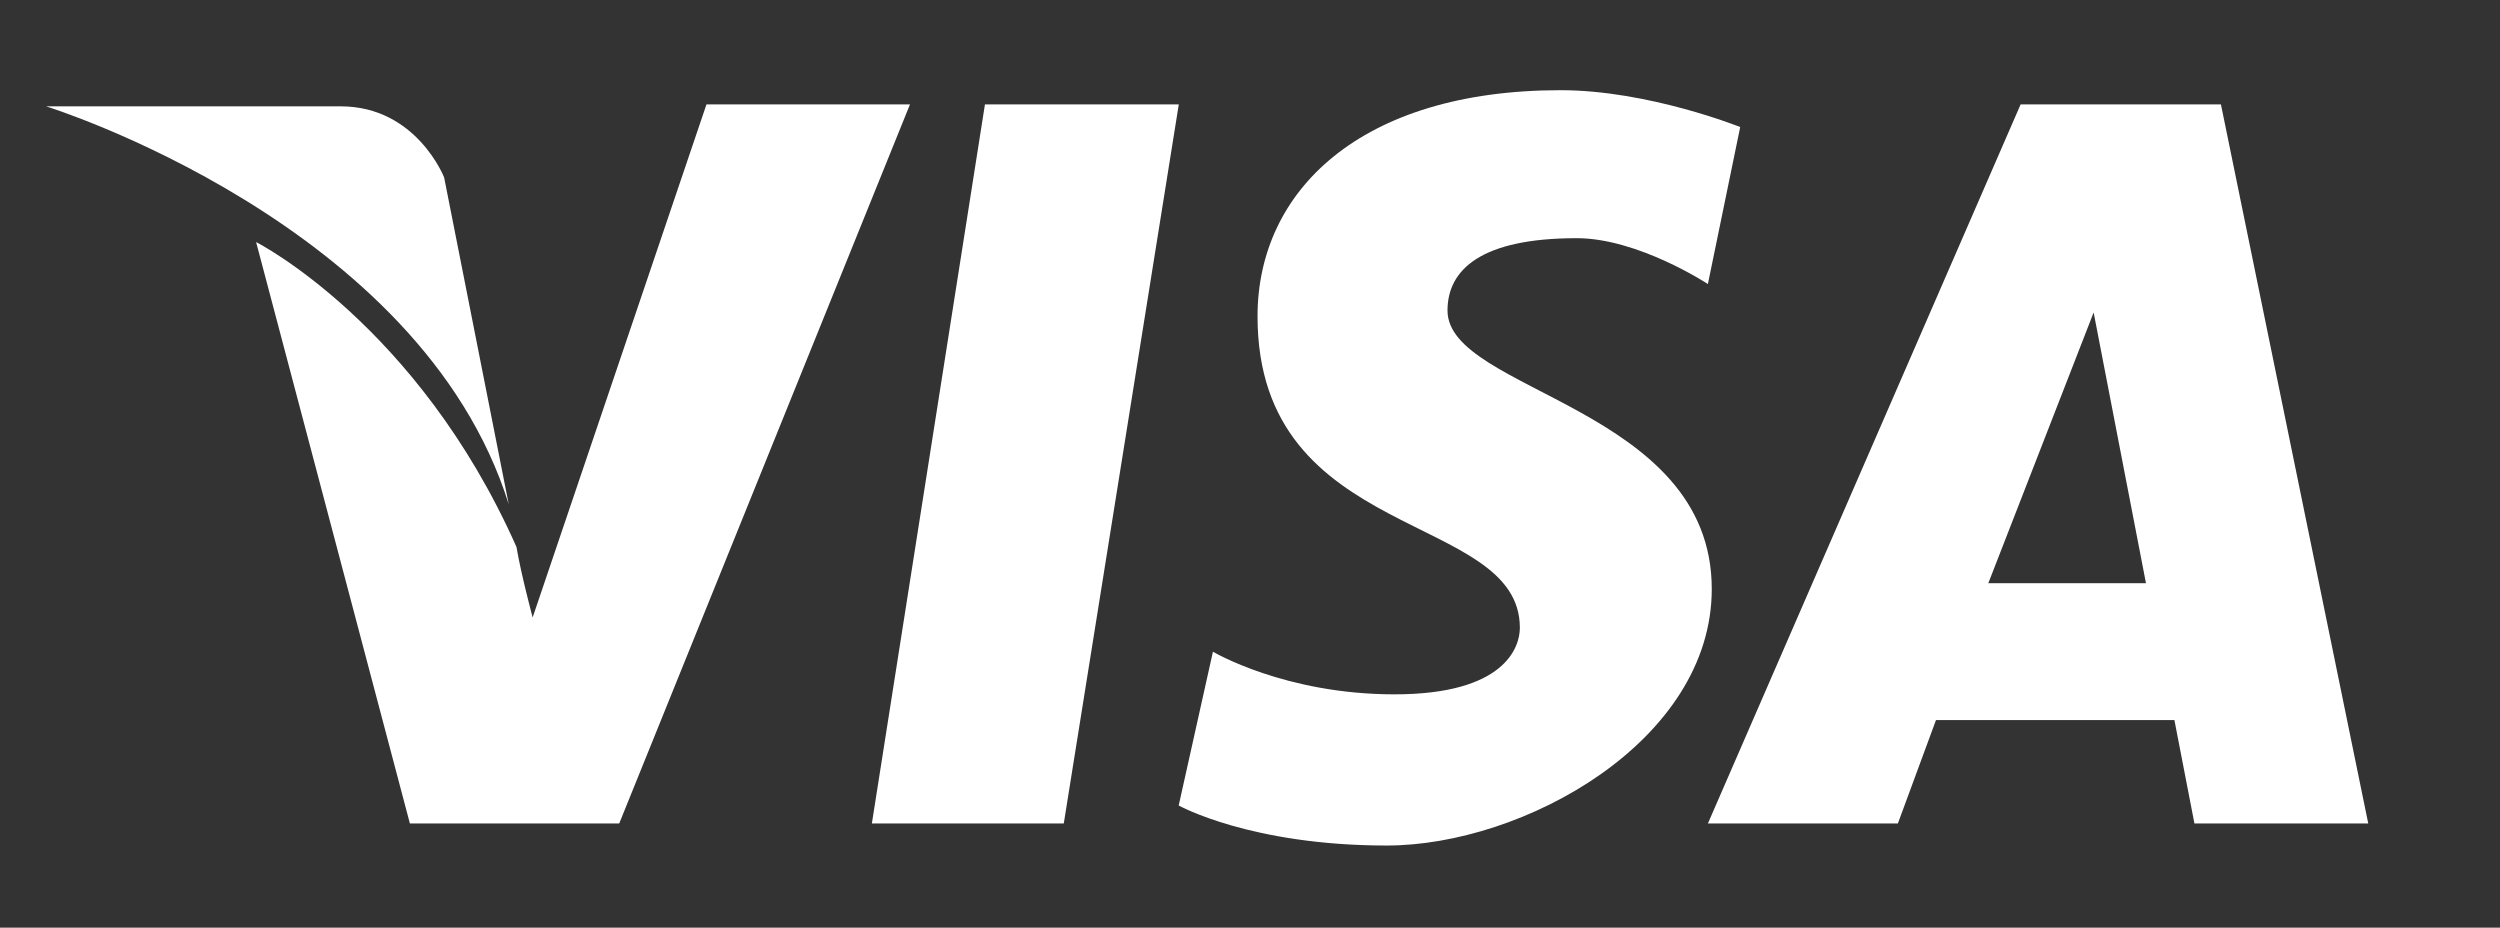
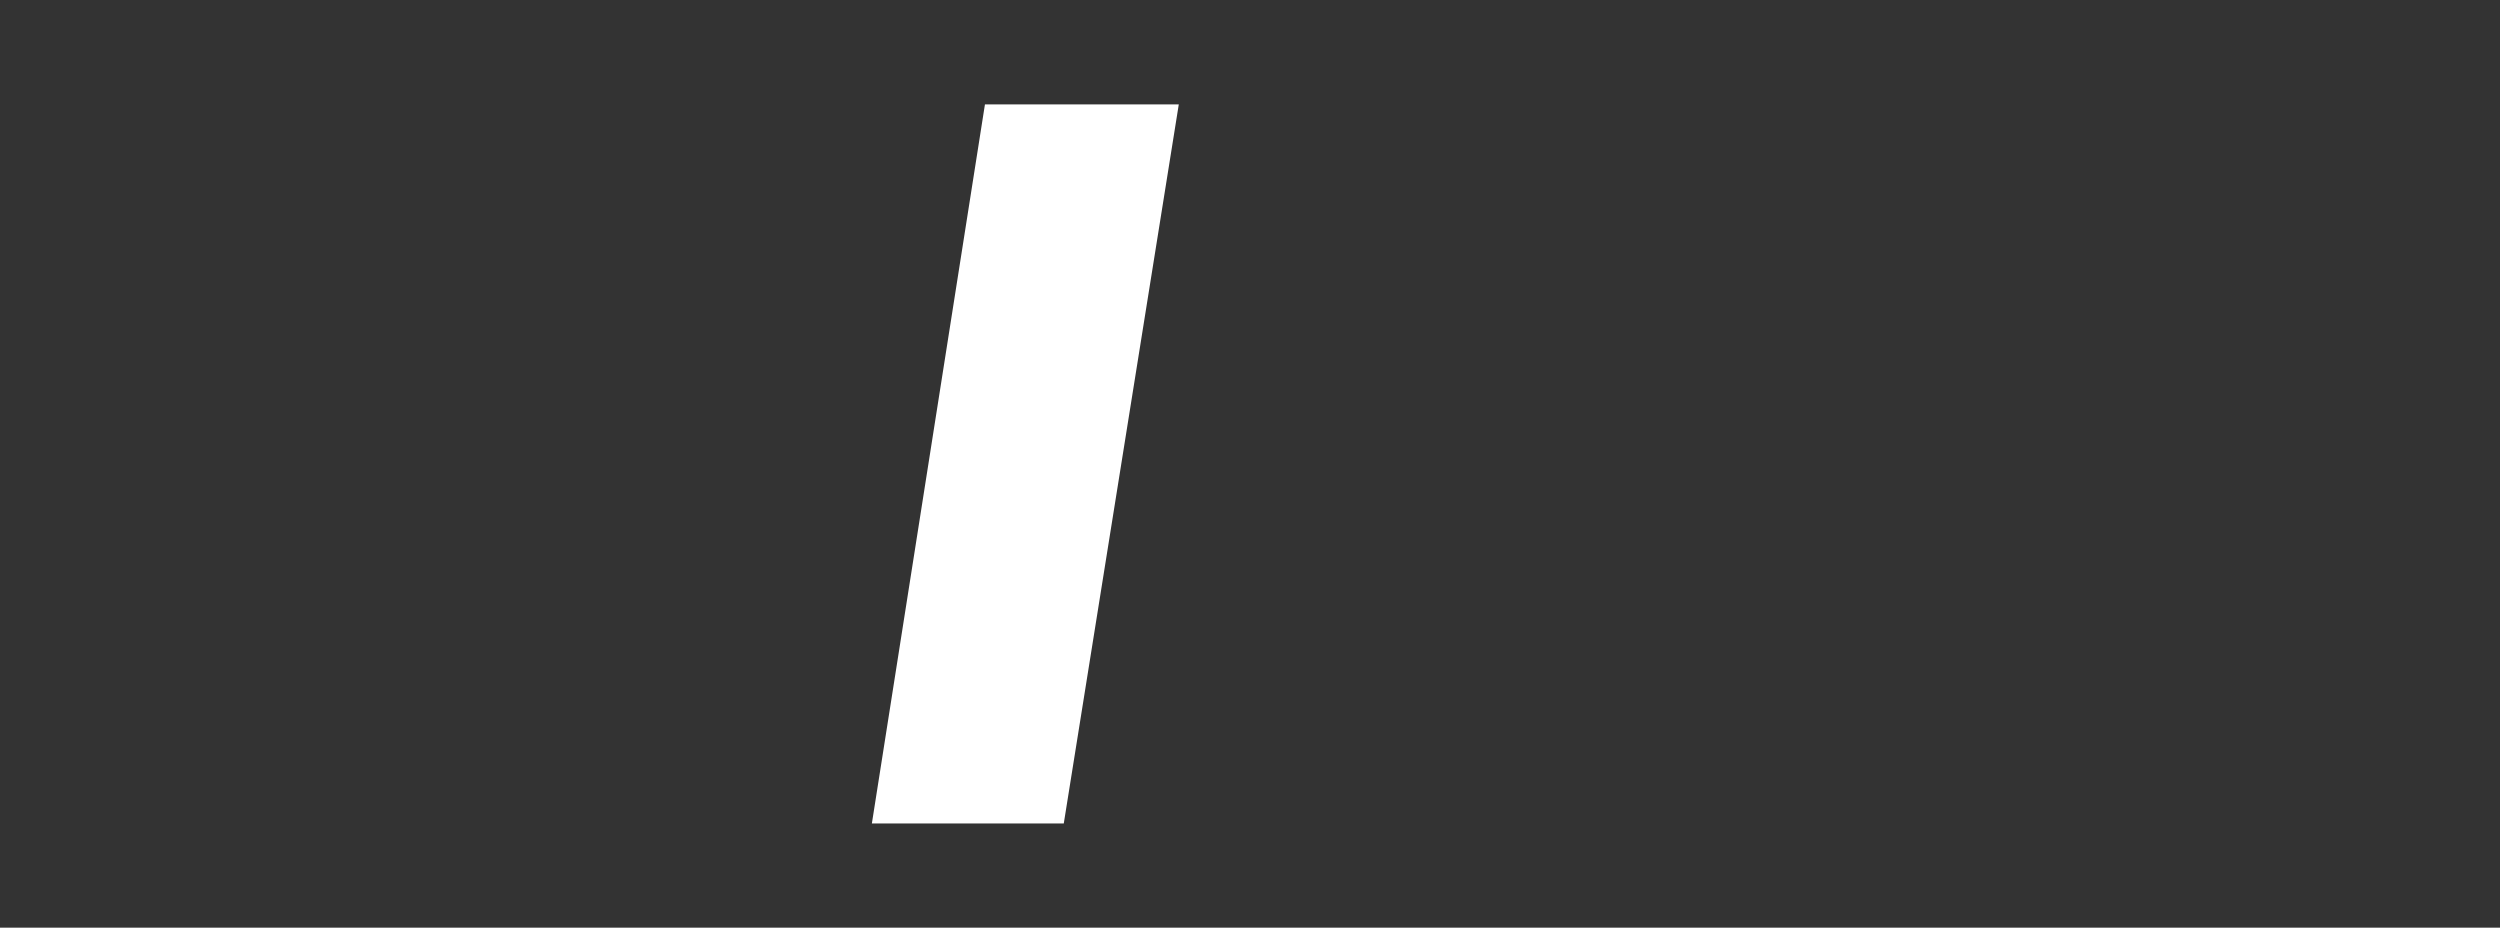
<svg xmlns="http://www.w3.org/2000/svg" version="1.1" id="Слой_1" x="0px" y="0px" viewBox="0 0 297.15 110.26" style="enable-background:new 0 0 297.15 110.26;" xml:space="preserve">
  <rect x="0" y="0" width="297.15" height="110.26" fill="#333333" stroke="none" />
  <style type="text/css"> .st0{fill:#FFFFFF;} </style>
-   <path class="st0" d="M263.98,12.41h-23.81L203,97.88h22.58l4.53-12.29h28.34l2.38,12.29h20.66L263.98,12.41z M236.33,69.32 l12.52-32.18l6.22,32.18H236.33z" />
-   <path class="st0" d="M203.46,70.01c0,18.12-22.42,30.49-38.63,30.49s-24.73-4.76-24.73-4.76l4.07-18.28c0,0,8.52,5.07,21.58,5.07 c13.13,0,14.9-5.61,14.9-7.91c0-13.9-31.18-9.98-31.18-37.02c0-14.9,12.21-26.88,36.02-26.88c10.44,0,21.35,4.38,21.35,4.38 L203,33.76c0,0-8.29-5.45-15.59-5.45c-11.29,0-15.36,3.69-15.36,8.6C172.05,46.58,203.46,48.35,203.46,70.01z" />
  <polygon class="st0" points="140.11,12.41 126.44,97.88 103.63,97.88 117.07,12.41 " />
-   <path class="st0" d="M60.47,59.95C50.03,26.46,5.48,12.64,5.48,12.64H40.5c8.99,0,12.29,8.45,12.29,8.45L60.47,59.95z" />
-   <path class="st0" d="M108.16,12.41L73.6,97.88H48.72L30.44,28.77c0,0,19.2,9.75,30.95,36.25c0.54,3.23,1.92,8.37,1.92,8.37 l20.66-60.98H108.16z" />
</svg>